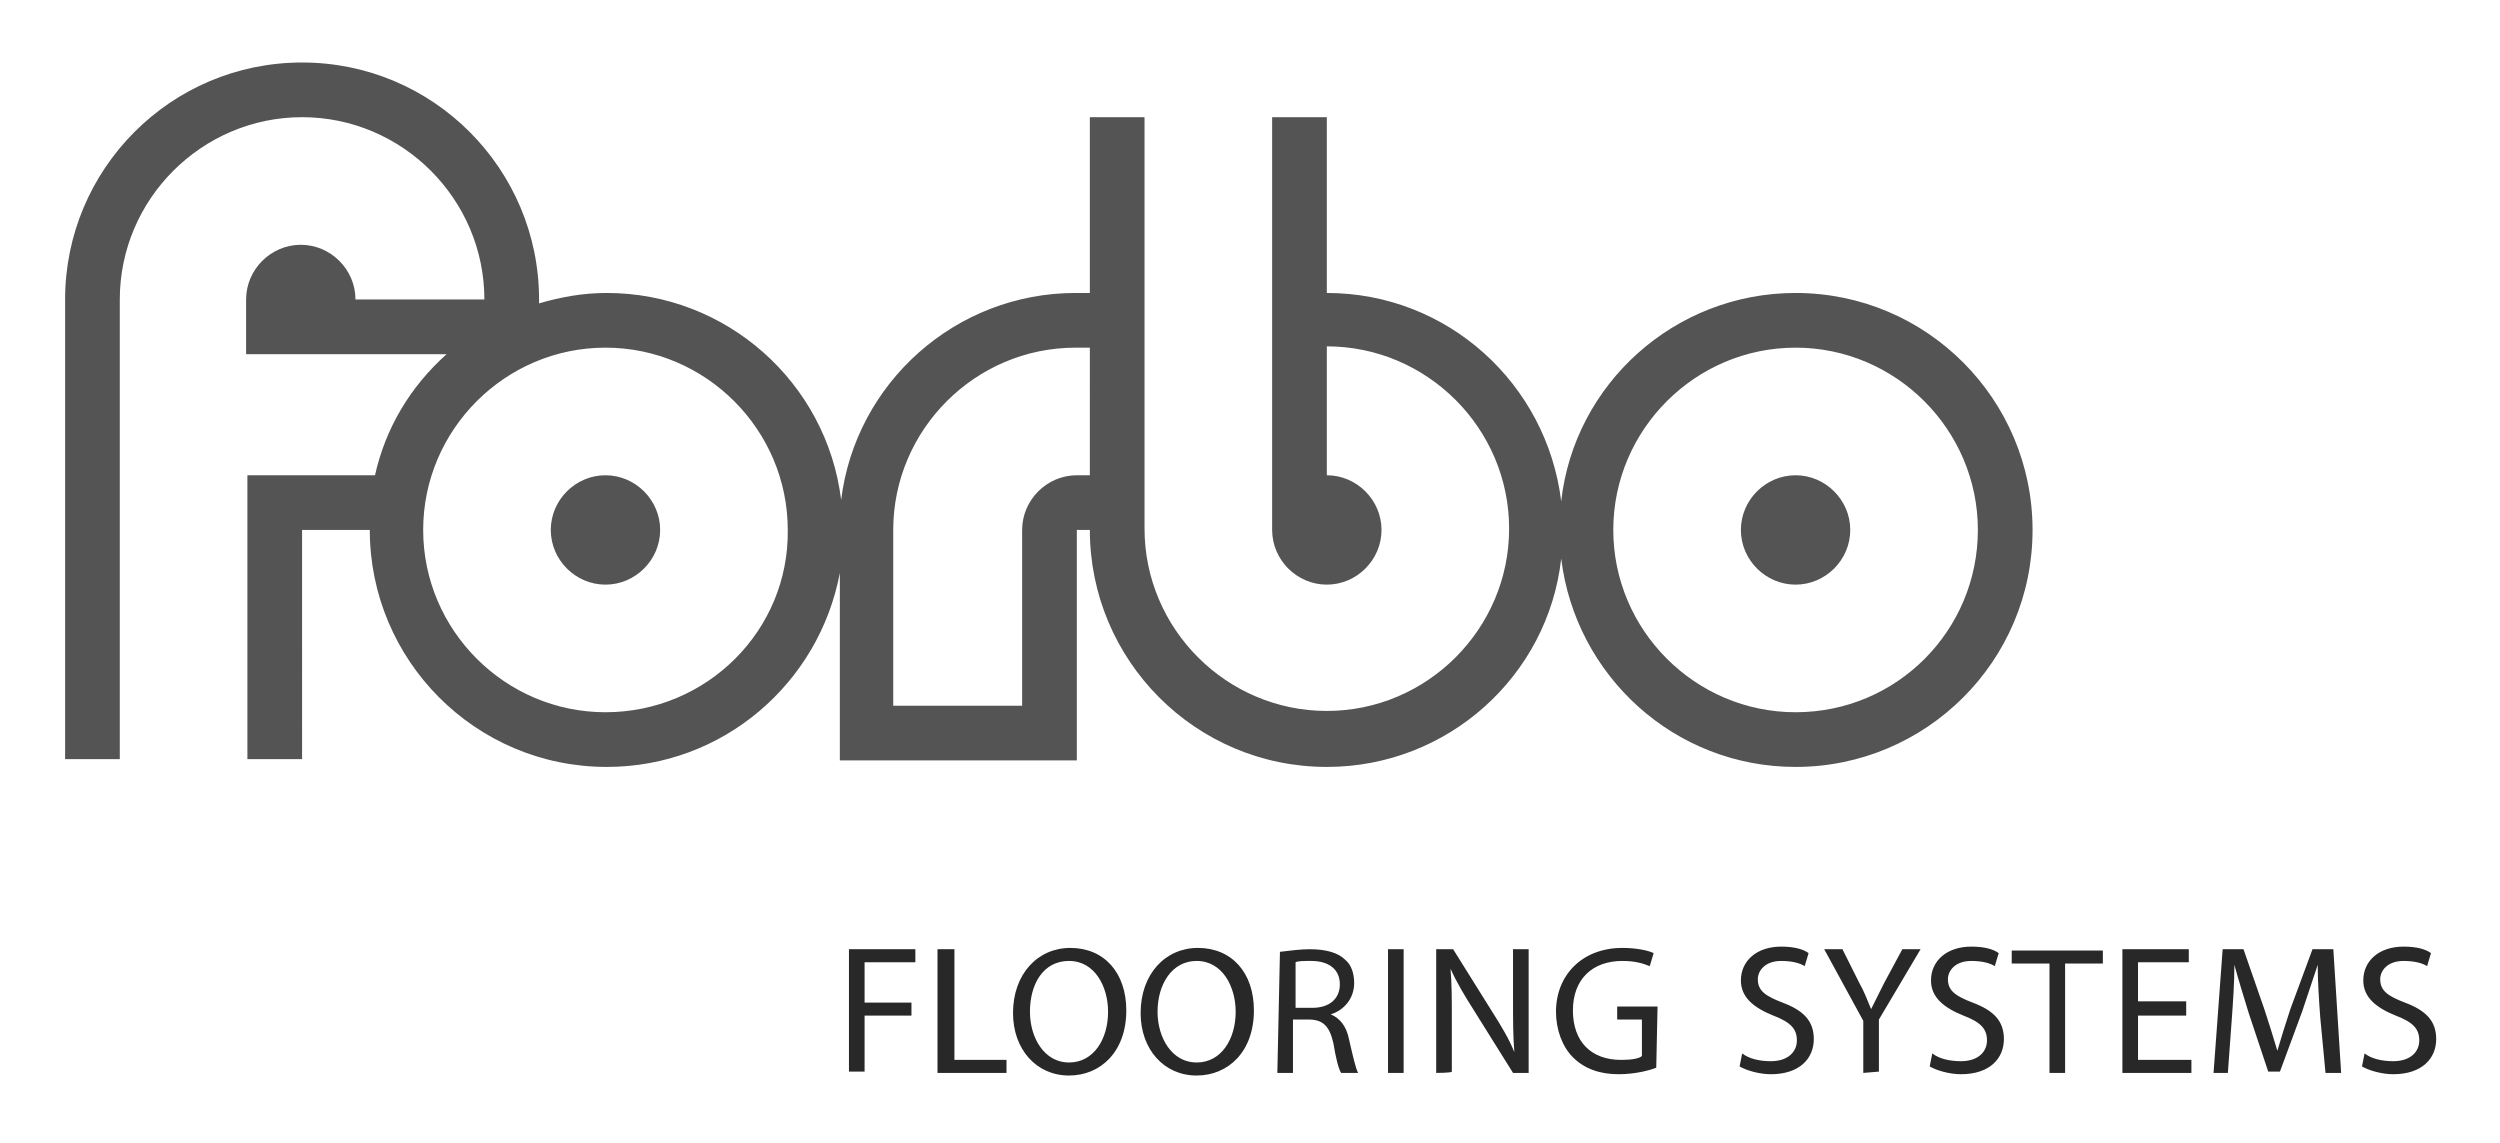
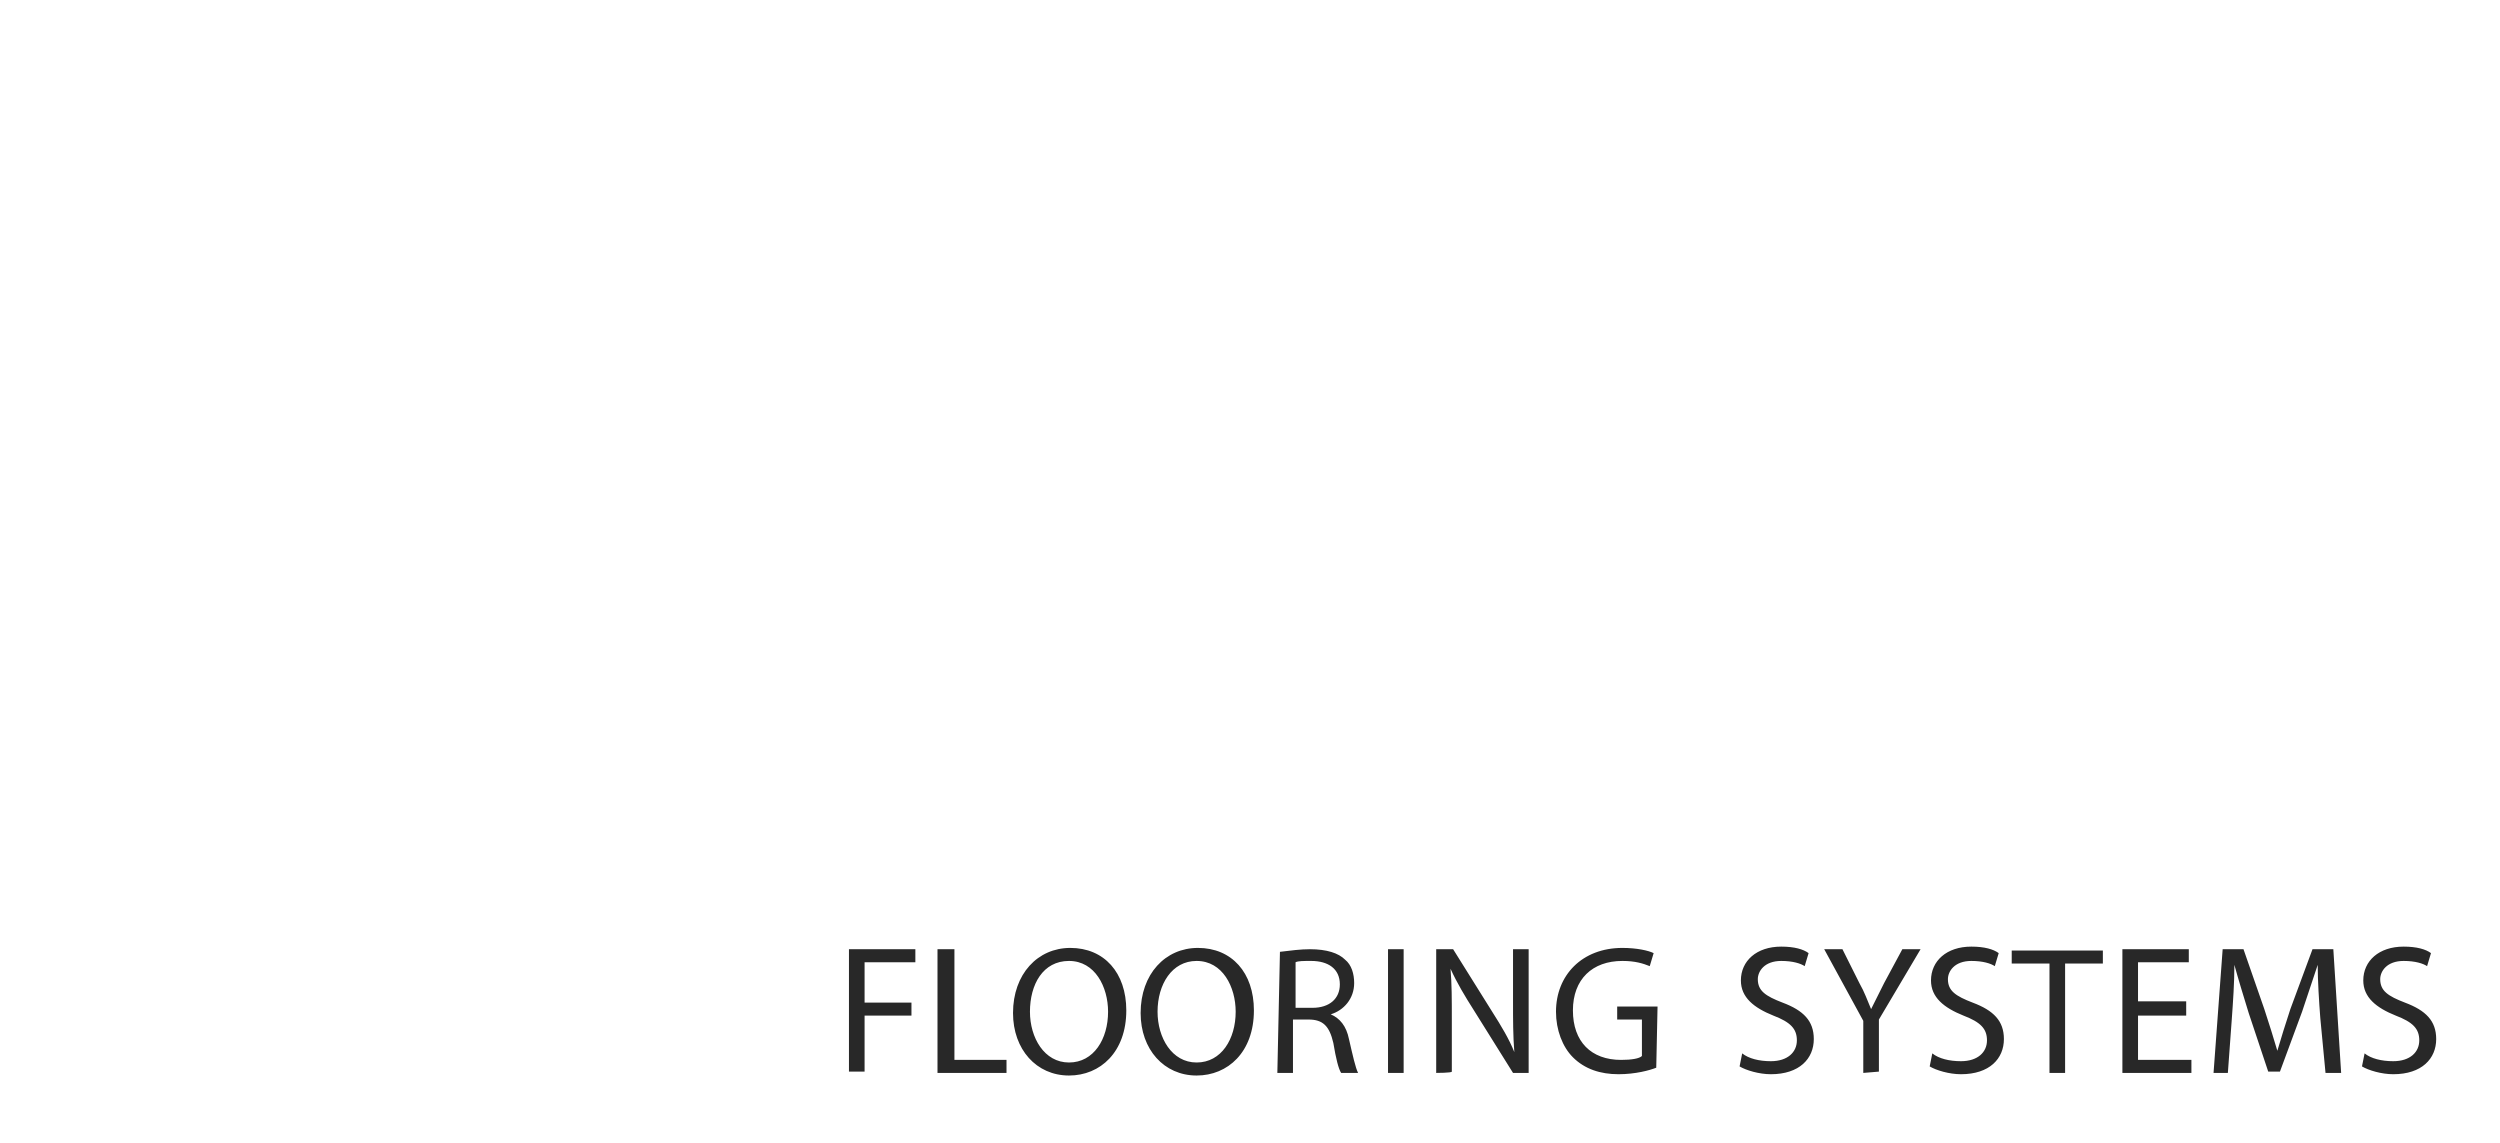
<svg xmlns="http://www.w3.org/2000/svg" version="1.1" id="Ebene_1" x="0px" y="0px" viewBox="0 0 192 87.8" style="enable-background:new 0 0 192 87.8;" xml:space="preserve">
  <style type="text/css">
	.st0{fill:#282828;}
	.st1{fill:#545454;}
</style>
  <g>
    <g>
      <path class="st0" d="M65.2,72.9h5.1v1h-3.9v3.1H70v1h-3.6v4.3h-1.2C65.2,82.4,65.2,72.9,65.2,72.9z M72.1,72.9h1.2v8.5h4v1h-5.3    V72.9z M86.5,77.6c0,3.2-2,5-4.4,5c-2.5,0-4.3-2-4.3-4.8c0-3,1.9-5,4.4-5C84.8,72.8,86.5,74.7,86.5,77.6z M79.1,77.7    c0,2,1.1,3.9,3,3.9s3-1.8,3-3.9c0-1.9-1-3.9-3-3.9C80.1,73.8,79.1,75.6,79.1,77.7z M96.3,77.6c0,3.2-2,5-4.4,5    c-2.5,0-4.3-2-4.3-4.8c0-3,1.9-5,4.4-5C94.6,72.8,96.3,74.7,96.3,77.6z M88.9,77.7c0,2,1.1,3.9,3,3.9s3-1.8,3-3.9    c0-1.9-1-3.9-3-3.9C90,73.8,88.9,75.6,88.9,77.7z M98.3,73.1c0.8-0.1,1.6-0.2,2.3-0.2c1.3,0,2.2,0.3,2.7,0.8    c0.5,0.4,0.7,1.1,0.7,1.8c0,1.2-0.8,2.1-1.8,2.4v0c0.7,0.3,1.2,0.9,1.4,1.9c0.3,1.3,0.5,2.2,0.7,2.6h-1.3    c-0.2-0.3-0.4-1.1-0.6-2.3c-0.3-1.3-0.8-1.8-1.9-1.8h-1.2v4.1h-1.2L98.3,73.1L98.3,73.1z M99.5,77.4h1.3c1.3,0,2.1-0.7,2.1-1.8    c0-1.2-0.9-1.8-2.2-1.8c-0.6,0-1,0-1.2,0.1C99.5,73.9,99.5,77.4,99.5,77.4z M107.8,72.9v9.5h-1.2v-9.5H107.8z M110.3,82.4v-9.5    h1.3l3,4.8c0.7,1.1,1.3,2.1,1.7,3.1l0,0c-0.1-1.3-0.1-2.4-0.1-3.9v-4h1.2v9.5h-1.2l-3-4.8c-0.7-1.1-1.3-2.1-1.8-3.2l0,0    c0.1,1.2,0.1,2.3,0.1,3.9v4C111.5,82.4,110.3,82.4,110.3,82.4z M127.2,82c-0.5,0.2-1.6,0.5-2.9,0.5c-1.4,0-2.6-0.4-3.5-1.3    c-0.8-0.8-1.3-2.1-1.3-3.5c0-2.8,2-4.9,5.1-4.9c1.1,0,2,0.2,2.4,0.4l-0.3,1c-0.5-0.2-1.1-0.4-2.1-0.4c-2.3,0-3.8,1.4-3.8,3.8    c0,2.4,1.4,3.8,3.7,3.8c0.8,0,1.4-0.1,1.6-0.3v-2.8h-1.9v-1h3.1L127.2,82C127.2,82,127.2,82,127.2,82z M133.8,80.9    c0.5,0.4,1.3,0.6,2.2,0.6c1.3,0,2-0.7,2-1.6c0-0.9-0.5-1.4-1.8-1.9c-1.5-0.6-2.5-1.4-2.5-2.7c0-1.5,1.2-2.6,3.1-2.6    c1,0,1.7,0.2,2.1,0.5l-0.3,1c-0.3-0.2-0.9-0.4-1.8-0.4c-1.3,0-1.8,0.8-1.8,1.4c0,0.9,0.6,1.3,1.9,1.8c1.6,0.6,2.4,1.4,2.4,2.8    c0,1.5-1.1,2.7-3.3,2.7c-0.9,0-1.9-0.3-2.4-0.6L133.8,80.9L133.8,80.9z M143.1,82.4v-4l-3-5.5h1.4l1.3,2.6c0.4,0.7,0.6,1.3,0.9,2    h0c0.3-0.6,0.6-1.2,1-2l1.4-2.6h1.4l-3.2,5.4v4L143.1,82.4L143.1,82.4z M148.4,80.9c0.5,0.4,1.3,0.6,2.2,0.6c1.3,0,2-0.7,2-1.6    c0-0.9-0.5-1.4-1.8-1.9c-1.5-0.6-2.5-1.4-2.5-2.7c0-1.5,1.2-2.6,3.1-2.6c1,0,1.7,0.2,2.1,0.5l-0.3,1c-0.3-0.2-0.9-0.4-1.8-0.4    c-1.3,0-1.8,0.8-1.8,1.4c0,0.9,0.6,1.3,1.9,1.8c1.6,0.6,2.4,1.4,2.4,2.8c0,1.5-1.1,2.7-3.3,2.7c-0.9,0-1.9-0.3-2.4-0.6L148.4,80.9    L148.4,80.9z M157.4,74h-2.9v-1h7v1h-2.9v8.4h-1.2L157.4,74L157.4,74z M167.9,78h-3.7v3.4h4.1v1H163v-9.5h5.1v1h-3.9v3h3.7    C167.9,76.9,167.9,78,167.9,78z M178.2,78.2c-0.1-1.3-0.2-2.9-0.2-4.1h0c-0.4,1.2-0.8,2.4-1.2,3.6l-1.7,4.6h-0.9l-1.5-4.5    c-0.4-1.3-0.8-2.6-1.1-3.7h0c0,1.4-0.1,2.8-0.2,4.2l-0.3,4.1H170l0.7-9.5h1.6l1.6,4.6c0.4,1.2,0.7,2.2,1,3.2h0c0.3-1,0.6-2,1-3.2    l1.7-4.6h1.6l0.6,9.5h-1.2L178.2,78.2L178.2,78.2z M181.6,80.9c0.5,0.4,1.3,0.6,2.2,0.6c1.3,0,2-0.7,2-1.6c0-0.9-0.5-1.4-1.8-1.9    c-1.5-0.6-2.5-1.4-2.5-2.7c0-1.5,1.2-2.6,3.1-2.6c1,0,1.7,0.2,2.1,0.5l-0.3,1c-0.3-0.2-0.9-0.4-1.8-0.4c-1.3,0-1.8,0.8-1.8,1.4    c0,0.9,0.6,1.3,1.9,1.8c1.6,0.6,2.4,1.4,2.4,2.8c0,1.5-1.1,2.7-3.3,2.7c-0.9,0-1.9-0.3-2.4-0.6L181.6,80.9L181.6,80.9z" />
    </g>
-     <path class="st1" d="M137.9,36.5c-2.3,0-4.2,1.9-4.2,4.2s1.9,4.2,4.2,4.2s4.2-1.9,4.2-4.2S140.2,36.5,137.9,36.5 M137.9,54.7   c-7.7,0-14-6.3-14-14c0-7.7,6.3-14,14-14c7.7,0,14,6.3,14,14C151.9,48.4,145.7,54.7,137.9,54.7z M83.7,36.5h-1   c-2.3,0-4.2,1.9-4.2,4.2l0,0v13.5h-9.9l0-13.5c0-7.7,6.3-14,14-14h1.1L83.7,36.5z M46.5,54.7c-7.7,0-14-6.3-14-14   c0-7.7,6.3-14,14-14c7.7,0,14,6.3,14,14C60.6,48.4,54.3,54.7,46.5,54.7z M137.9,22.5c-9.3,0-17,7-18,16c-1.1-9-8.7-16-18-16V9h-4.2   v31.7c0,2.3,1.9,4.2,4.2,4.2s4.2-1.9,4.2-4.2c0-2.3-1.9-4.2-4.2-4.2v-9.9c7.7,0,14,6.3,14,14c0,7.7-6.3,14-14,14   c-7.7,0-14-6.3-14-14V9h-4.2v13.5h-1.1c-9.2,0-16.9,6.9-18,15.9c-1.1-9-8.8-15.9-18-15.9c-1.8,0-3.5,0.3-5.2,0.8V23   c0-10-8.1-18.2-18.2-18.2S5,13,5,23v35.3h4.2V23c0-7.7,6.3-14,14-14s14,6.3,14,14h-9.9c0-2.3-1.9-4.2-4.2-4.2   c-2.3,0-4.2,1.9-4.2,4.2v4.2h15.4c-2.8,2.5-4.7,5.7-5.5,9.3h-9.8l0,21.8h4.2V40.7h5.2c0,10,8.1,18.2,18.2,18.2   c8.9,0,16.3-6.4,17.9-14.9v14.4h18.2V40.7h1c0,10,8.1,18.2,18.2,18.2c9.3,0,17-7,18-16c1.1,9,8.7,16,18,16c10,0,18.2-8.1,18.2-18.2   C156.1,30.7,148,22.5,137.9,22.5L137.9,22.5z M46.5,36.5c-2.3,0-4.2,1.9-4.2,4.2c0,2.3,1.9,4.2,4.2,4.2l0,0c2.3,0,4.2-1.9,4.2-4.2   C50.7,38.4,48.8,36.5,46.5,36.5" />
  </g>
</svg>